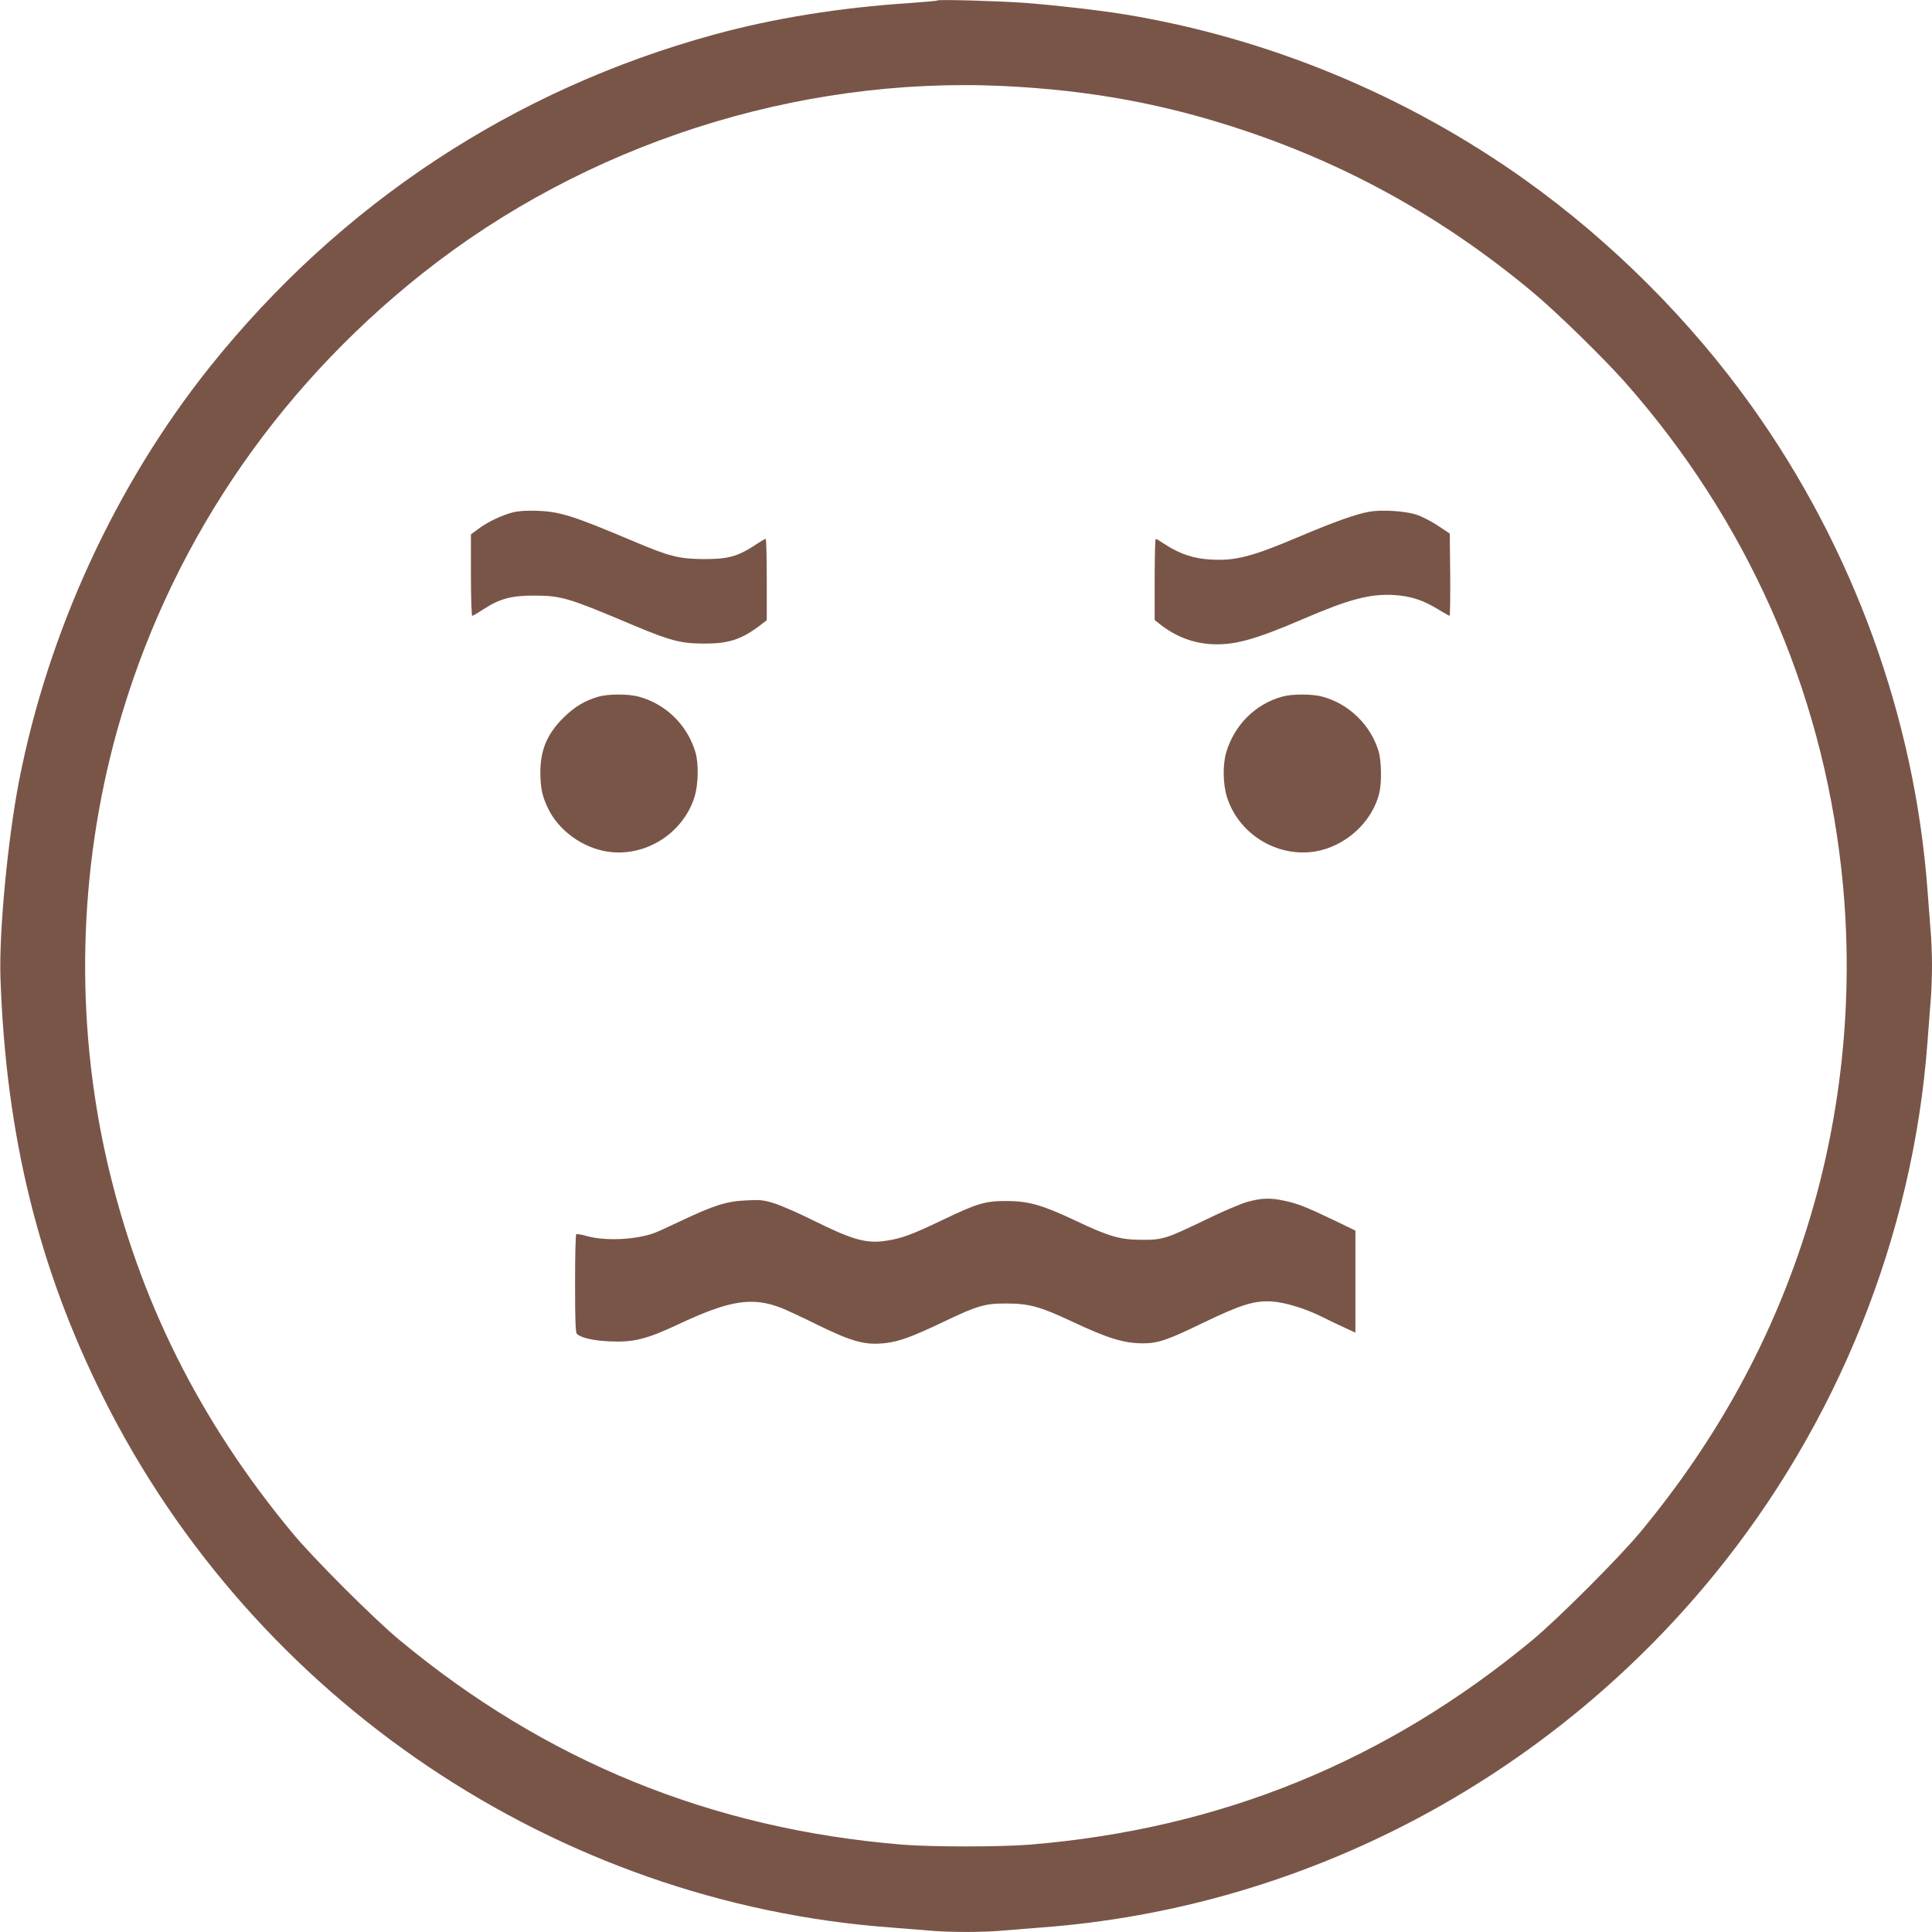
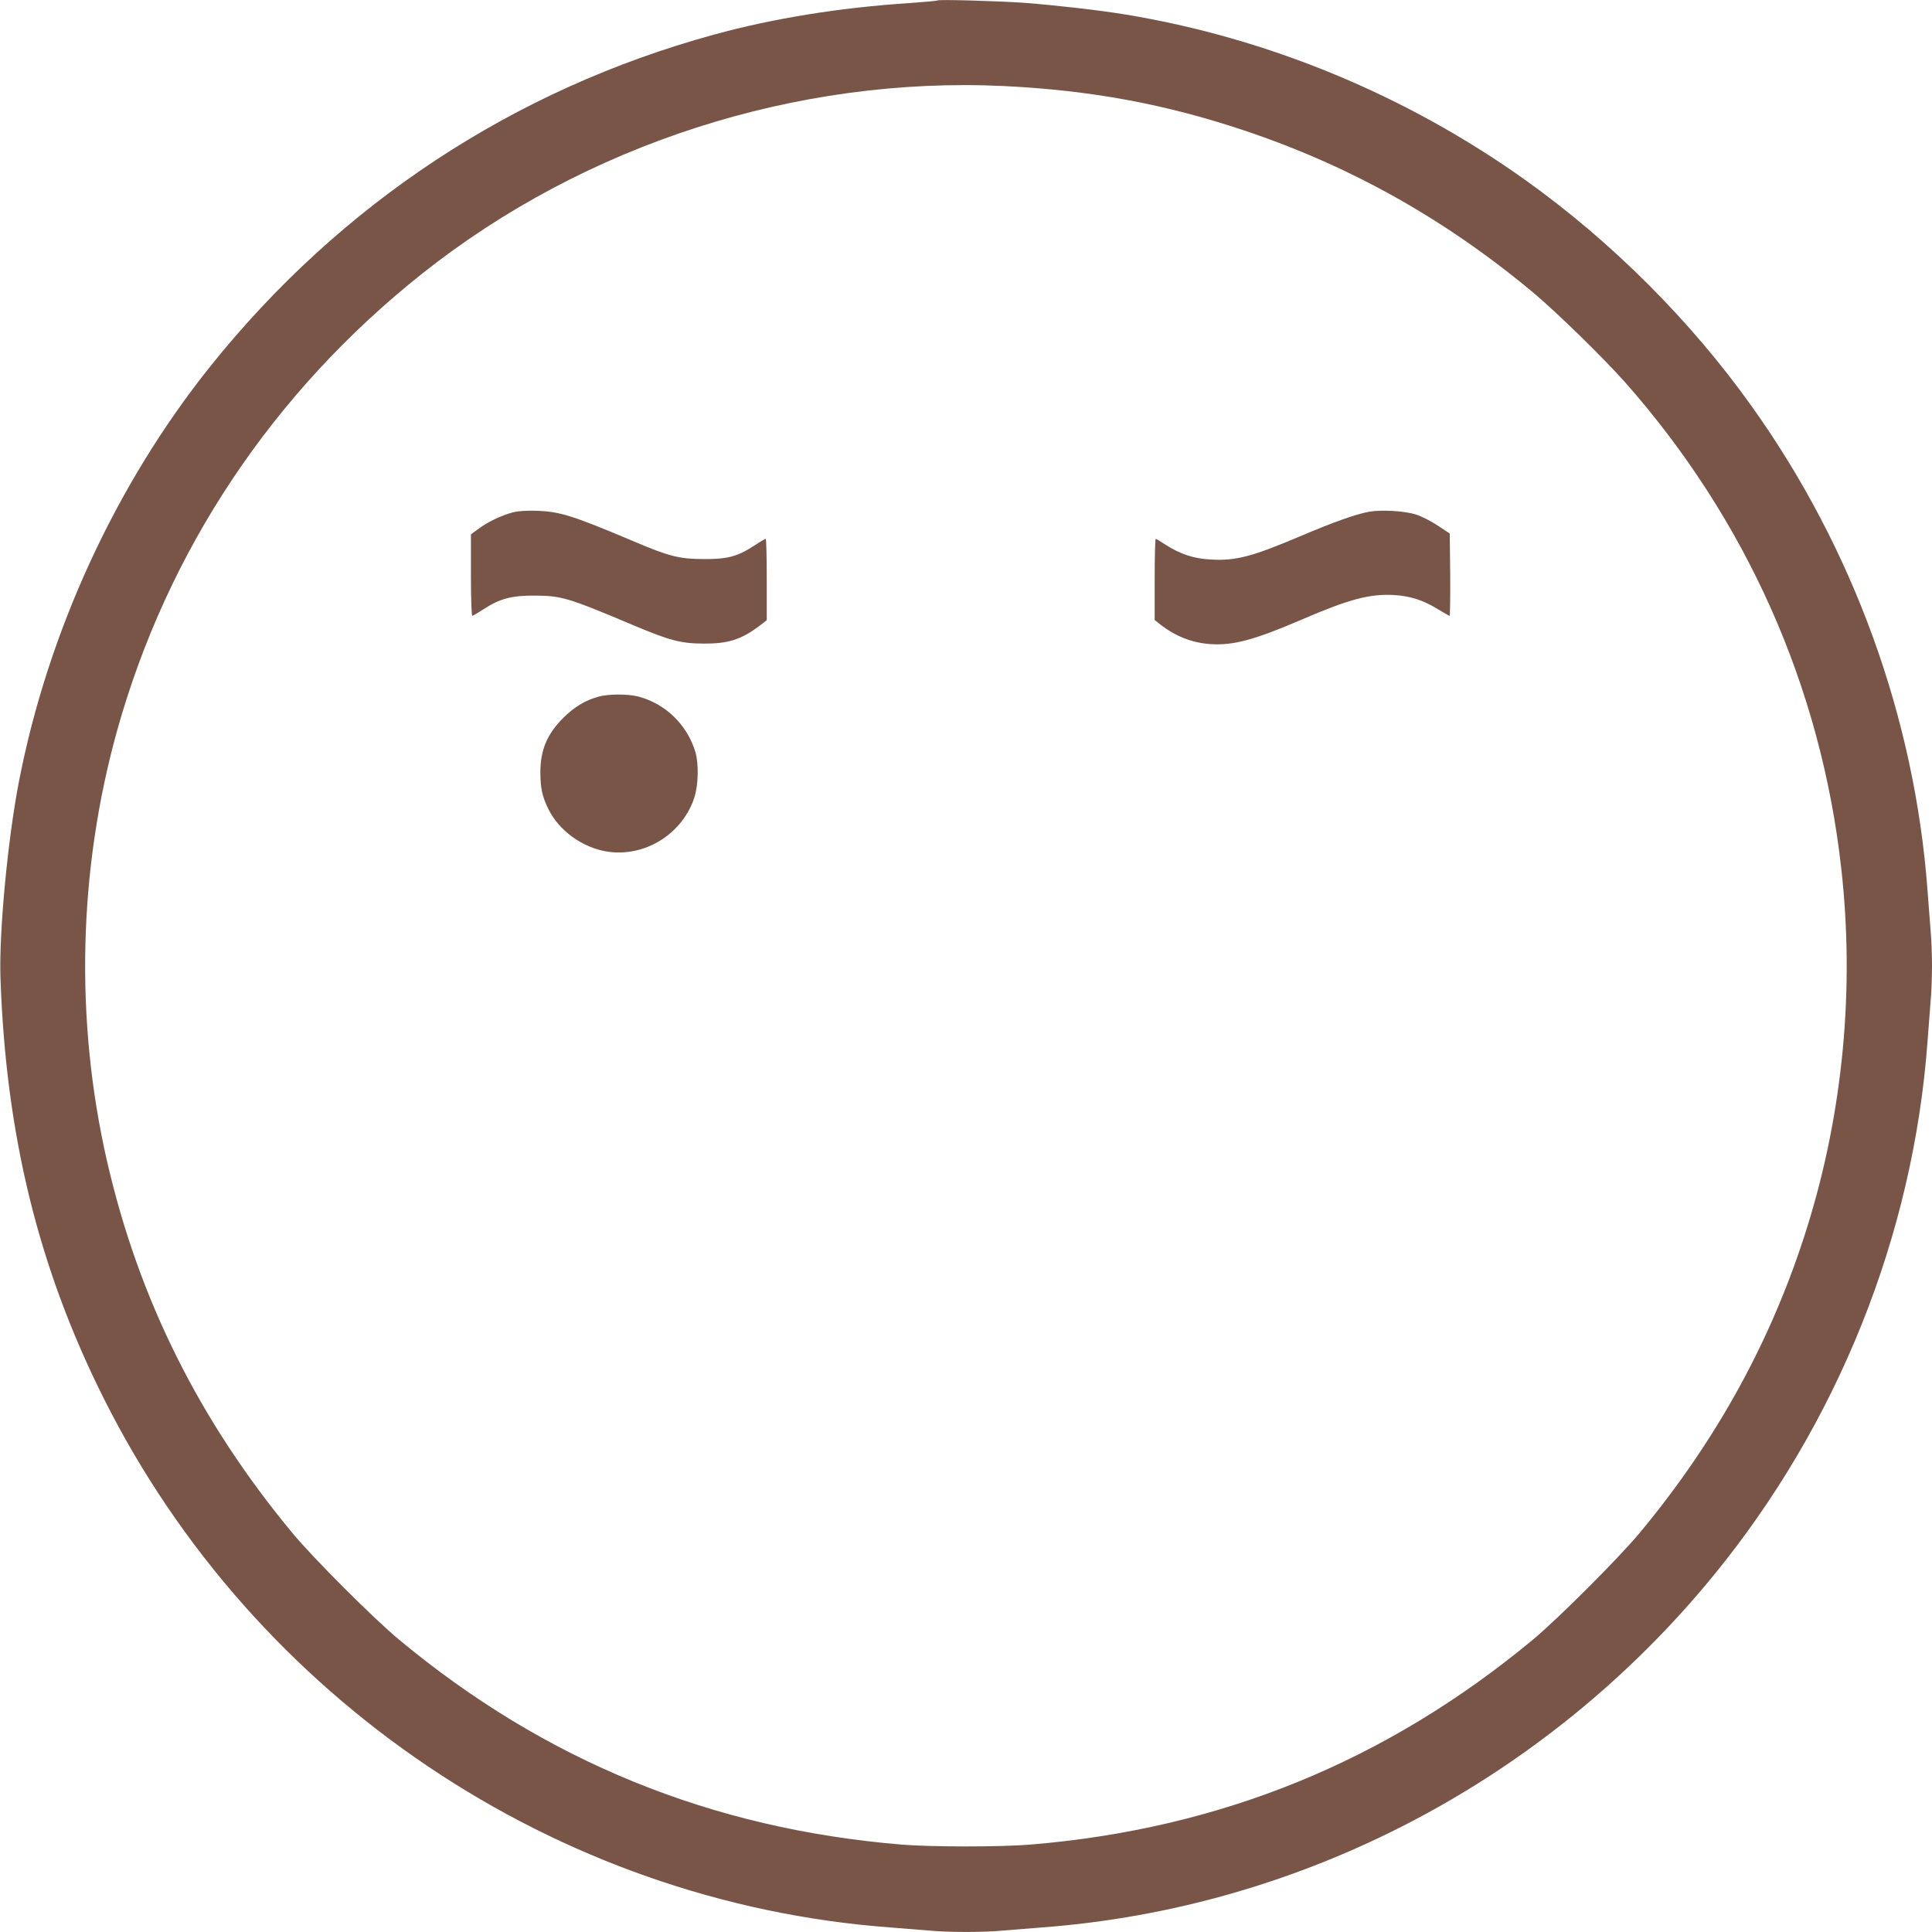
<svg xmlns="http://www.w3.org/2000/svg" version="1.0" width="1280pt" height="1280pt" viewBox="0 0 1280 1280" preserveAspectRatio="xMidYMid meet">
  <g transform="translate(0,1280) scale(0.1,-0.1)" fill="#795548" stroke="none">
    <path d="M6210 12797 c-3 -3 -84 -10 -180 -17 -462 -30 -906 -101 -1302 -210 -1325 -363 -2473 -1120 -3337 -2200 -624 -781 -1072 -1754 -1265 -2745 -75 -387 -133 -1003 -123 -1300 35 -1042 251 -1924 683 -2787 1000 -1999 2999 -3344 5214 -3508 80 -6 192 -15 250 -20 134 -13 366 -13 500 0 58 5 170 14 250 20 1726 128 3340 973 4451 2330 823 1005 1324 2254 1419 3535 6 83 15 200 20 261 6 60 10 170 10 244 0 74 -4 184 -10 244 -5 61 -14 179 -20 261 -85 1140 -492 2262 -1165 3204 -405 568 -928 1090 -1496 1496 -790 564 -1708 944 -2659 1100 -174 28 -442 59 -660 76 -164 12 -572 24 -580 16z m440 -567 c576 -28 1070 -119 1595 -295 702 -235 1328 -586 1910 -1071 156 -130 467 -434 611 -596 806 -912 1299 -2021 1433 -3223 89 -793 12 -1610 -224 -2369 -230 -740 -596 -1411 -1111 -2031 -139 -167 -542 -570 -709 -709 -971 -805 -2069 -1253 -3330 -1357 -193 -16 -657 -16 -850 0 -1261 104 -2363 553 -3330 1357 -168 139 -571 542 -709 709 -615 742 -1016 1546 -1226 2458 -215 937 -192 1930 66 2857 334 1195 1033 2243 2022 3028 1078 856 2479 1307 3852 1242z" />
    <path d="M3396 9405 c-72 -19 -166 -63 -228 -110 l-48 -35 0 -270 c0 -149 4 -270 9 -270 4 0 38 20 75 44 107 70 186 91 341 90 176 -1 219 -14 655 -198 238 -100 310 -119 460 -120 162 -1 247 25 368 115 l52 40 0 269 c0 149 -3 270 -7 270 -5 0 -39 -20 -76 -45 -113 -73 -178 -90 -337 -89 -161 1 -226 17 -470 121 -394 166 -478 193 -630 199 -72 2 -124 -1 -164 -11z" />
    <path d="M9073 9410 c-90 -16 -235 -68 -450 -159 -327 -139 -436 -168 -602 -158 -112 6 -202 36 -297 97 -33 22 -63 40 -67 40 -4 0 -7 -121 -7 -269 l0 -269 38 -30 c99 -77 208 -120 327 -129 155 -11 293 26 616 165 309 133 443 168 603 160 111 -7 195 -34 292 -94 40 -24 75 -44 78 -44 3 0 5 123 4 273 l-3 272 -78 52 c-43 29 -108 62 -145 74 -76 24 -227 33 -309 19z" />
    <path d="M3967 8185 c-90 -25 -160 -67 -233 -139 -110 -109 -154 -215 -154 -365 1 -105 12 -157 53 -241 71 -144 226 -256 390 -282 250 -39 501 118 578 361 26 82 29 222 6 299 -54 180 -197 319 -377 367 -67 18 -198 18 -263 0z" />
-     <path d="M8496 8185 c-179 -49 -318 -188 -372 -370 -24 -82 -22 -210 5 -296 77 -243 327 -399 579 -361 204 31 386 196 431 392 16 68 13 209 -5 271 -52 175 -197 317 -375 364 -67 18 -197 18 -263 0z" />
-     <path d="M8270 4839 c-42 -11 -166 -63 -280 -119 -268 -129 -287 -135 -430 -134 -141 1 -212 21 -441 130 -213 100 -303 126 -444 127 -145 1 -197 -14 -425 -123 -206 -99 -276 -125 -377 -140 -132 -21 -224 5 -484 134 -96 48 -211 98 -257 113 -74 23 -94 25 -190 20 -129 -6 -211 -32 -431 -136 -80 -38 -159 -74 -176 -80 -121 -44 -317 -54 -440 -22 -38 11 -73 17 -77 14 -5 -2 -8 -150 -8 -327 0 -258 3 -326 13 -335 33 -26 108 -43 217 -48 158 -7 243 14 454 113 338 159 487 183 679 110 34 -13 139 -62 232 -108 242 -119 327 -142 464 -126 91 11 175 42 379 139 227 109 278 124 422 123 147 0 225 -22 425 -116 244 -115 351 -148 479 -148 97 0 165 23 397 136 253 122 342 149 459 141 87 -6 223 -48 332 -103 40 -20 106 -52 146 -70 l72 -33 0 338 0 338 -147 71 c-184 88 -238 109 -325 127 -91 20 -147 18 -238 -6z" />
+     <path d="M8496 8185 z" />
  </g>
</svg>